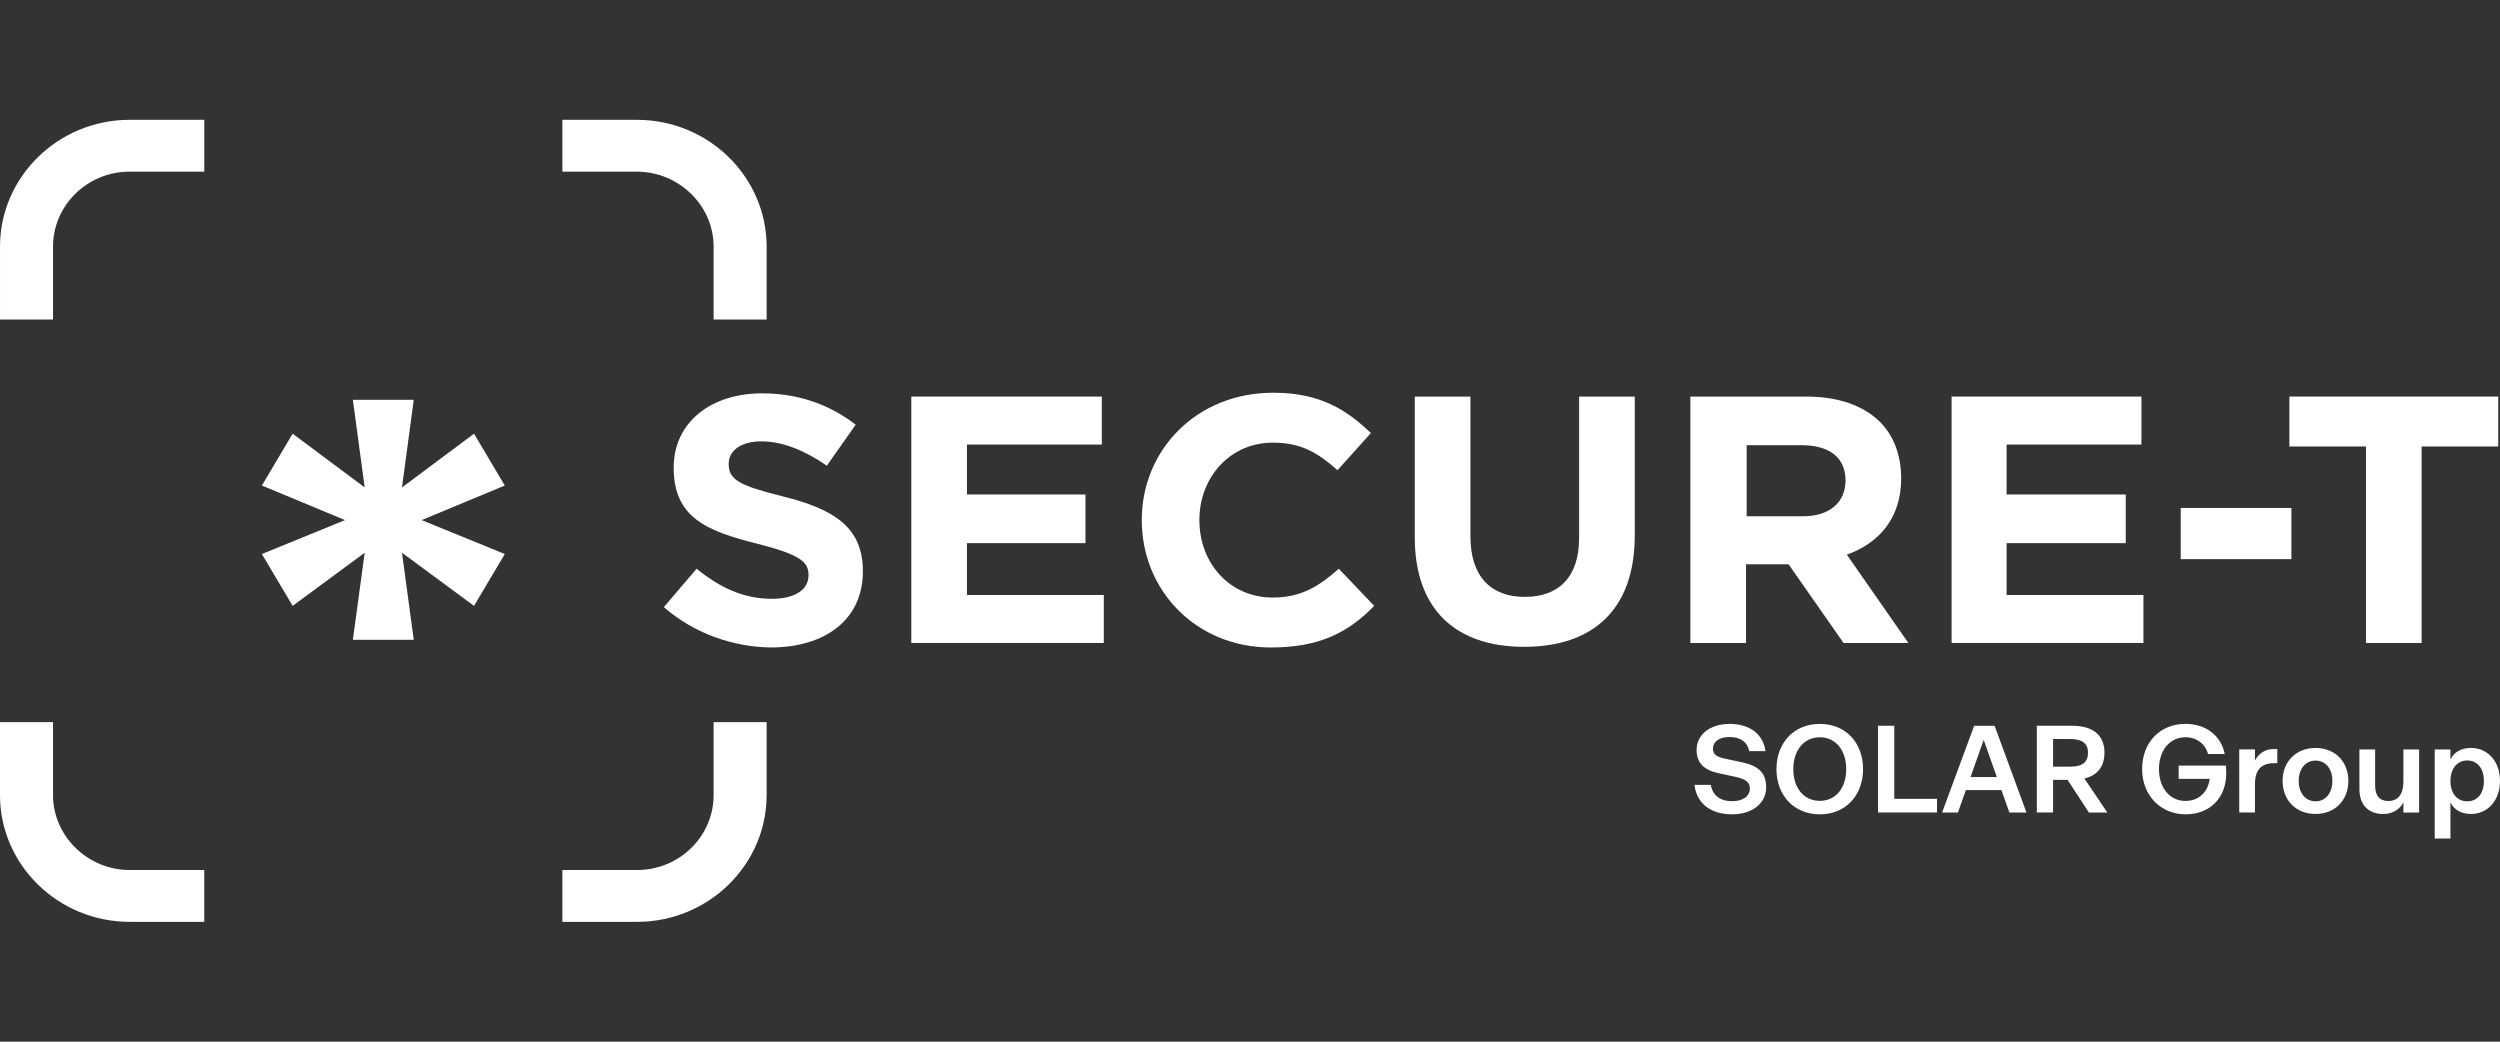
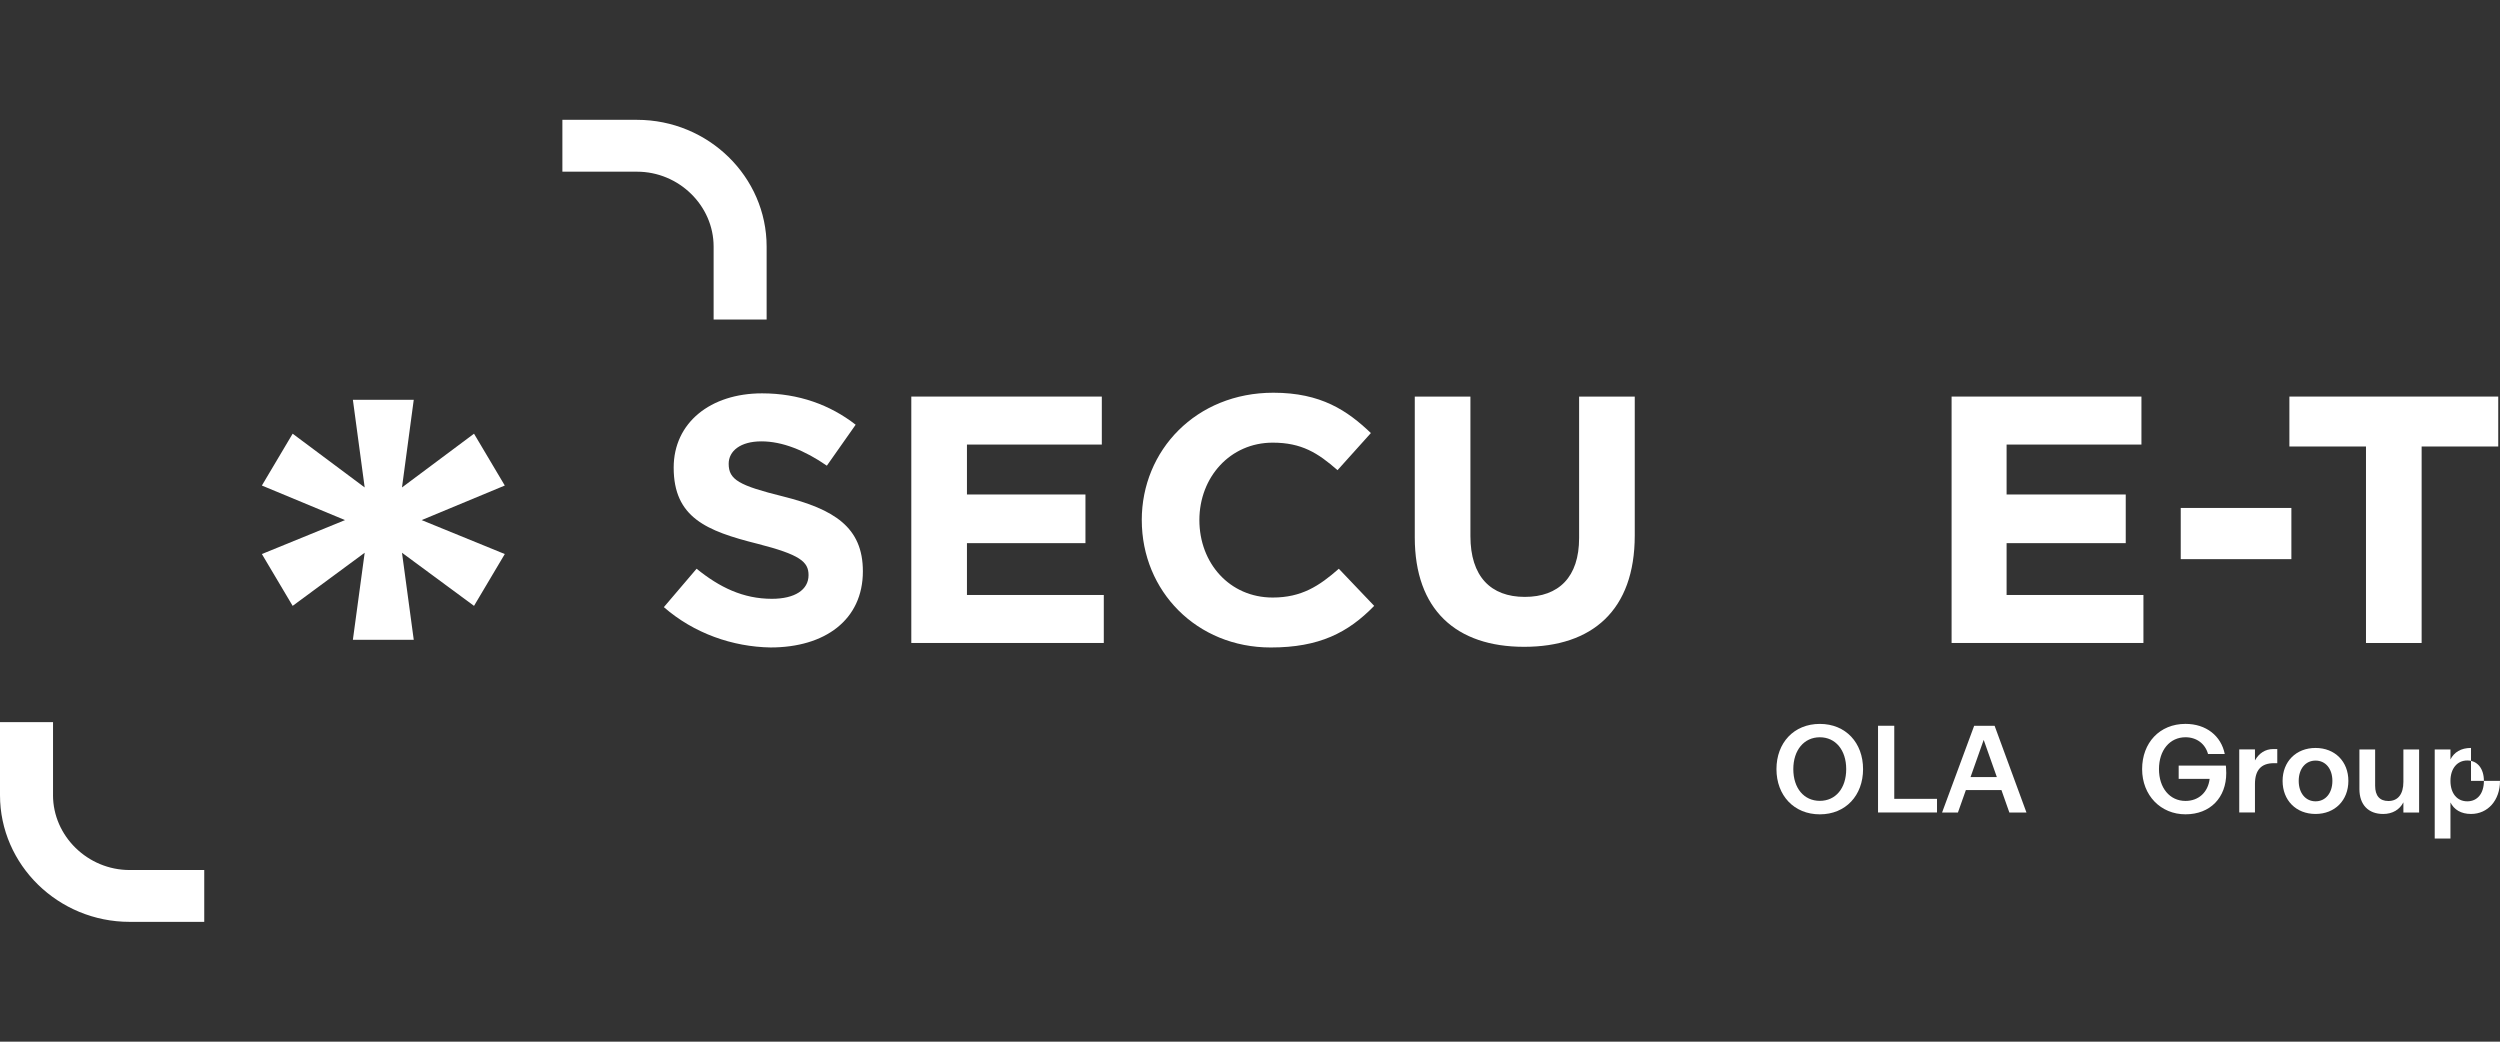
<svg xmlns="http://www.w3.org/2000/svg" width="132" height="55" viewBox="0 0 132 55" fill="none">
  <rect x="0" y="0" width="132" height="55" fill="#333333" stroke="none" />
  <path d="M35.052 32.056L36.78 30.029C37.99 31.009 39.234 31.617 40.755 31.617C41.965 31.617 42.691 31.144 42.691 30.367C42.691 29.658 42.241 29.286 39.995 28.711C37.298 28.035 35.57 27.326 35.57 24.689C35.57 22.324 37.506 20.769 40.236 20.769C42.172 20.769 43.832 21.377 45.179 22.425L43.658 24.588C42.483 23.777 41.308 23.304 40.202 23.304C39.097 23.304 38.474 23.811 38.474 24.488C38.474 25.332 39.027 25.636 41.343 26.211C44.039 26.887 45.56 27.833 45.56 30.165C45.56 32.733 43.555 34.186 40.686 34.186C38.681 34.153 36.641 33.443 35.052 32.057V32.056Z" fill="white" />
  <path d="M48.117 20.939H58.176V23.473H51.055V26.109H57.312V28.678H51.055V31.415H58.28V33.949H48.117V20.939Z" fill="white" />
  <path d="M60.285 27.461C60.285 23.777 63.154 20.736 67.233 20.736C69.756 20.736 71.139 21.681 72.383 22.865L70.621 24.825C69.584 23.913 68.719 23.372 67.199 23.372C64.952 23.372 63.327 25.197 63.327 27.461C63.327 29.726 64.917 31.55 67.199 31.55C68.719 31.55 69.653 30.942 70.69 30.03L72.557 31.99C71.174 33.41 69.653 34.187 67.096 34.187C63.19 34.187 60.286 31.213 60.286 27.461H60.285Z" fill="white" />
  <path d="M74.7 28.374V20.939H77.638V28.306C77.638 30.435 78.709 31.516 80.507 31.516C82.305 31.516 83.377 30.468 83.377 28.407V20.939H86.315V28.273C86.315 32.226 84.068 34.152 80.473 34.152C76.878 34.152 74.7 32.192 74.7 28.374Z" fill="white" />
-   <path d="M89.286 20.939H95.37C97.064 20.939 98.377 21.412 99.242 22.256C99.967 22.966 100.382 24.014 100.382 25.265C100.382 27.36 99.207 28.678 97.513 29.286L100.762 33.95H97.34L94.436 29.793H92.19V33.95H89.252V20.94H89.286V20.939ZM95.198 27.259C96.615 27.259 97.444 26.515 97.444 25.367C97.444 24.15 96.58 23.507 95.128 23.507H92.224V27.258H95.197L95.198 27.259Z" fill="white" />
  <path d="M103.044 20.939H113.068V23.473H105.948V26.109H112.239V28.678H105.948V31.415H113.173V33.949H103.044V20.939Z" fill="white" />
  <path d="M120.985 26.82H115.143V29.523H120.985V26.82Z" fill="white" />
  <path d="M124.925 23.575H120.88V20.939H131.907V23.575H127.862V33.95H124.924V23.575H124.925Z" fill="white" />
-   <path d="M2.8 16.87V13.017C2.8 10.854 4.597 9.063 6.845 9.063H10.786V6.326H6.845C3.078 6.326 0.001 9.334 0.001 13.017V16.87H2.802H2.8Z" fill="white" />
  <path d="M2.8 41.983V38.13H0V41.983C0 45.667 3.077 48.674 6.844 48.674H10.784V45.937H6.844C4.632 45.937 2.799 44.145 2.799 41.983H2.8Z" fill="white" />
  <path d="M37.679 13.018V16.871H40.478V13.018C40.478 9.334 37.402 6.327 33.634 6.327H29.694V9.065H33.634C35.846 9.065 37.679 10.856 37.679 13.018Z" fill="white" />
-   <path d="M37.679 38.13V41.983C37.679 44.146 35.882 45.937 33.634 45.937H29.694V48.674H33.634C37.402 48.674 40.478 45.666 40.478 41.983V38.13H37.679Z" fill="white" />
  <path d="M19.255 29.185L15.452 31.99L13.827 29.253L18.217 27.461L13.827 25.636L15.452 22.899L19.255 25.737L18.632 21.108H21.846L21.225 25.737L25.028 22.899L26.653 25.636L22.263 27.461L26.653 29.253L25.028 31.99L21.225 29.185L21.846 33.781H18.632L19.255 29.185Z" fill="white" />
-   <path d="M89.468 41.44H90.332C90.417 41.983 90.822 42.304 91.457 42.304C92.039 42.304 92.393 42.028 92.393 41.637C92.393 41.297 92.183 41.139 91.621 41.015L90.738 40.825C89.947 40.655 89.58 40.256 89.58 39.602C89.58 38.791 90.281 38.222 91.326 38.222C92.372 38.222 93.099 38.752 93.216 39.661H92.36C92.262 39.177 91.889 38.915 91.326 38.915C90.763 38.915 90.443 39.164 90.443 39.537C90.443 39.824 90.619 39.962 91.11 40.066L91.98 40.249C92.844 40.432 93.255 40.812 93.255 41.57C93.255 42.395 92.536 42.996 91.456 42.996C90.318 42.996 89.586 42.42 89.467 41.439L89.468 41.44Z" fill="white" />
  <path d="M93.797 40.61C93.797 39.224 94.713 38.222 96.087 38.222C97.461 38.222 98.37 39.224 98.37 40.61C98.37 41.996 97.454 42.997 96.087 42.997C94.719 42.997 93.797 41.996 93.797 40.61ZM97.48 40.61C97.48 39.602 96.917 38.928 96.087 38.928C95.257 38.928 94.687 39.602 94.687 40.61C94.687 41.618 95.25 42.285 96.087 42.285C96.924 42.285 97.48 41.618 97.48 40.61Z" fill="white" />
  <path d="M99.16 38.32H100.017V42.179H102.274V42.899H99.16V38.32Z" fill="white" />
  <path d="M105.675 41.715H103.798L103.379 42.9H102.542L104.236 38.321H105.315L106.997 42.9H106.094L105.676 41.715H105.675ZM105.433 41.028L104.739 39.066L104.045 41.028H105.432H105.433Z" fill="white" />
-   <path d="M110.292 42.899L109.167 41.178H108.402V42.899H107.545V38.32H109.415C110.501 38.32 111.116 38.811 111.116 39.74C111.116 40.479 110.736 40.943 110.056 41.107L111.266 42.9H110.291L110.292 42.899ZM108.402 40.479H109.324C109.972 40.479 110.247 40.224 110.247 39.74C110.247 39.282 109.973 39.02 109.324 39.02H108.402V40.479Z" fill="white" />
  <path d="M117.546 40.819C117.546 42.114 116.702 42.996 115.394 42.996C114.085 42.996 113.104 41.995 113.104 40.609C113.104 39.222 114.026 38.221 115.394 38.221C116.486 38.221 117.277 38.856 117.467 39.811H116.584C116.433 39.268 115.982 38.927 115.394 38.927C114.563 38.927 113.994 39.614 113.994 40.609C113.994 41.603 114.563 42.289 115.394 42.289C116.087 42.289 116.584 41.832 116.669 41.125H115.034V40.425H117.526C117.526 40.425 117.546 40.621 117.546 40.817V40.819Z" fill="white" />
  <path d="M120.24 39.55V40.296H120.063C119.396 40.296 119.062 40.655 119.062 41.395V42.899H118.232V39.569H119.062V40.151C119.265 39.779 119.605 39.55 120.023 39.55H120.239H120.24Z" fill="white" />
  <path d="M120.521 41.231C120.521 40.211 121.233 39.492 122.26 39.492C123.287 39.492 123.994 40.211 123.994 41.231C123.994 42.252 123.288 42.977 122.26 42.977C121.232 42.977 120.521 42.258 120.521 41.231ZM123.15 41.231C123.15 40.591 122.791 40.159 122.261 40.159C121.732 40.159 121.372 40.591 121.372 41.231C121.372 41.872 121.732 42.31 122.261 42.31C122.791 42.31 123.15 41.872 123.15 41.231Z" fill="white" />
  <path d="M127.729 39.57V42.9H126.899V42.364C126.702 42.75 126.323 42.978 125.832 42.978C125.047 42.978 124.577 42.488 124.577 41.664V39.571H125.407V41.488C125.407 42.017 125.649 42.293 126.107 42.293C126.618 42.293 126.899 41.926 126.899 41.285V39.571H127.729V39.57Z" fill="white" />
-   <path d="M132 41.231C132 42.258 131.358 42.977 130.469 42.977C129.94 42.977 129.574 42.749 129.384 42.369V44.273H128.553V39.57H129.384V40.099C129.574 39.72 129.94 39.491 130.469 39.491C131.358 39.491 132 40.21 132 41.23V41.231ZM131.15 41.231C131.15 40.584 130.81 40.153 130.273 40.153C129.736 40.153 129.384 40.584 129.384 41.231C129.384 41.879 129.723 42.31 130.273 42.31C130.822 42.31 131.15 41.879 131.15 41.231Z" fill="white" />
+   <path d="M132 41.231C132 42.258 131.358 42.977 130.469 42.977C129.94 42.977 129.574 42.749 129.384 42.369V44.273H128.553V39.57H129.384V40.099C129.574 39.72 129.94 39.491 130.469 39.491V41.231ZM131.15 41.231C131.15 40.584 130.81 40.153 130.273 40.153C129.736 40.153 129.384 40.584 129.384 41.231C129.384 41.879 129.723 42.31 130.273 42.31C130.822 42.31 131.15 41.879 131.15 41.231Z" fill="white" />
</svg>